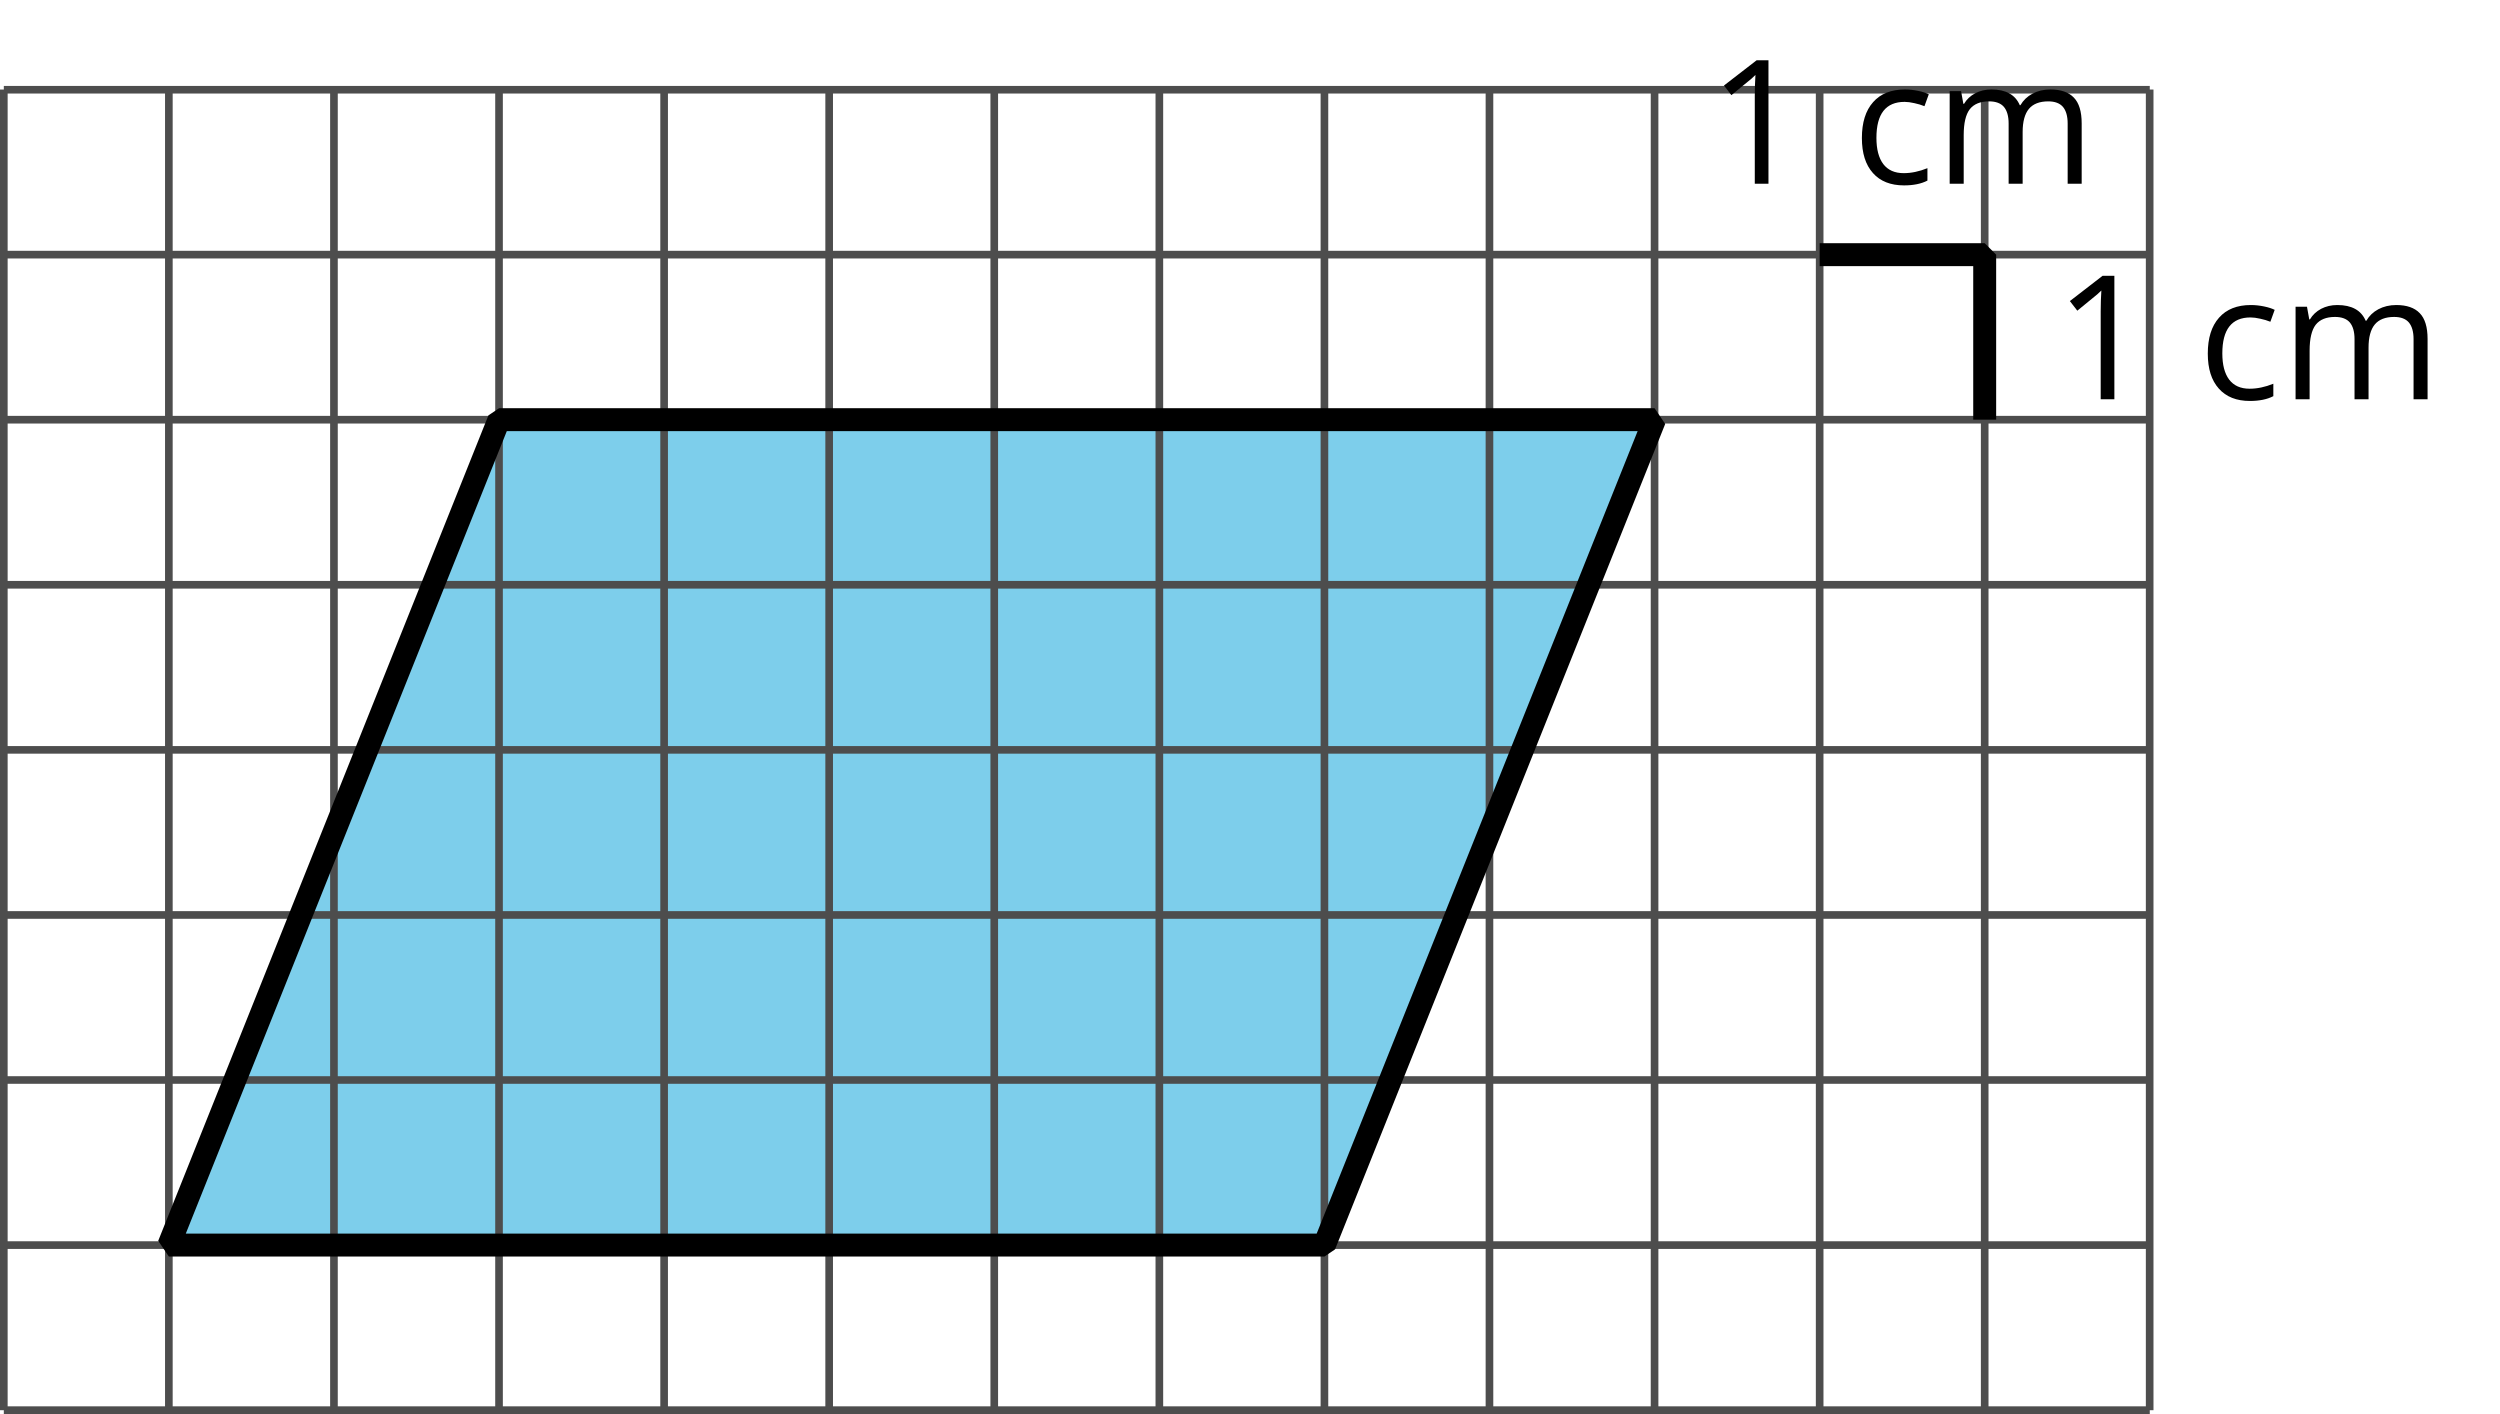
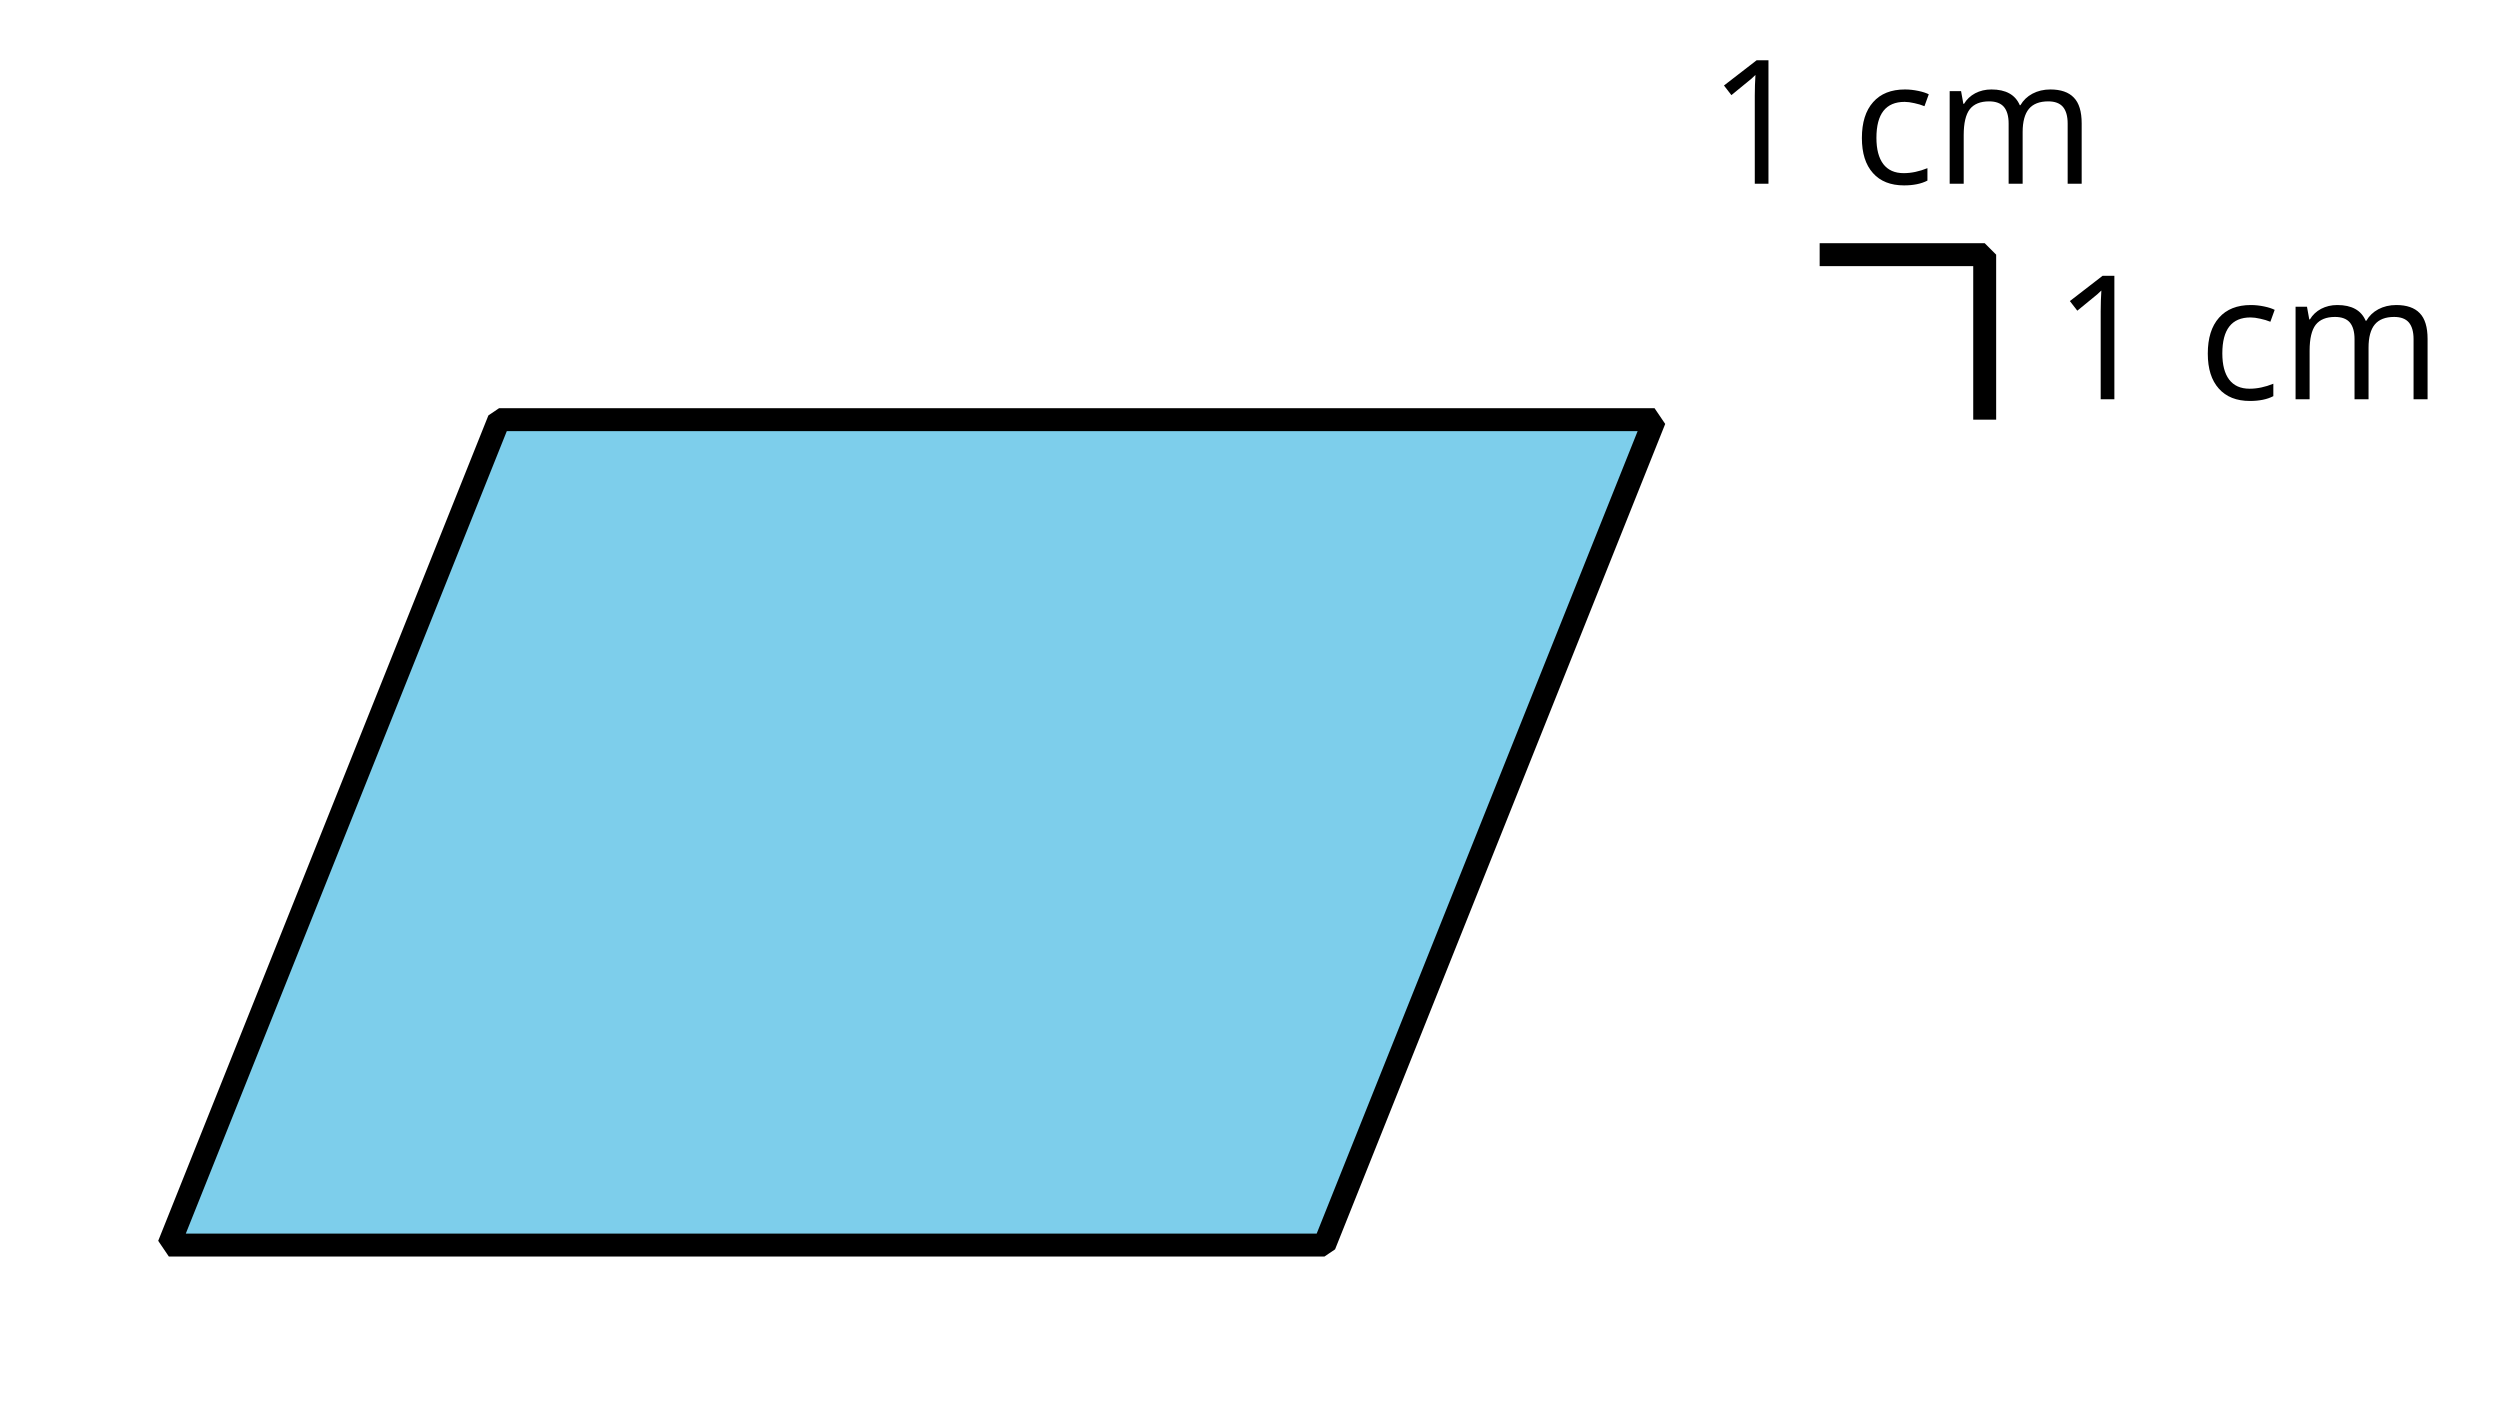
<svg xmlns="http://www.w3.org/2000/svg" xmlns:xlink="http://www.w3.org/1999/xlink" height="92.506pt" version="1.1" viewBox="-72 -72 163.557 92.506" width="163.557pt">
  <defs>
    <path d="M3.95 0V-8.077H3.177L1.039 -6.425L1.525 -5.796C2.304 -6.431 2.746 -6.79 2.84 -6.873S3.022 -7.039 3.099 -7.116C3.072 -6.691 3.055 -6.238 3.055 -5.757V0H3.95Z" id="g1-17" />
    <path d="M3.392 0.11C4.006 0.11 4.519 0.006 4.923 -0.204V-1.017C4.392 -0.801 3.873 -0.691 3.37 -0.691C2.779 -0.691 2.337 -0.89 2.033 -1.287C1.735 -1.685 1.586 -2.254 1.586 -3C1.586 -4.569 2.199 -5.354 3.431 -5.354C3.613 -5.354 3.829 -5.326 4.066 -5.271C4.304 -5.221 4.525 -5.155 4.729 -5.072L5.011 -5.851C4.845 -5.934 4.619 -6.011 4.326 -6.072S3.746 -6.166 3.453 -6.166C2.552 -6.166 1.856 -5.89 1.37 -5.337C0.878 -4.785 0.635 -4 0.635 -2.989C0.635 -2 0.873 -1.238 1.359 -0.696C1.834 -0.16 2.514 0.11 3.392 0.11Z" id="g1-67" />
    <path d="M8.691 0H9.608V-3.95C9.608 -4.724 9.436 -5.287 9.094 -5.635C8.757 -5.989 8.243 -6.166 7.558 -6.166C7.122 -6.166 6.729 -6.072 6.387 -5.89S5.785 -5.453 5.602 -5.138H5.558C5.265 -5.823 4.646 -6.166 3.702 -6.166C3.309 -6.166 2.961 -6.083 2.641 -5.917C2.332 -5.751 2.083 -5.519 1.912 -5.227H1.867L1.718 -6.055H0.972V0H1.89V-3.177C1.89 -3.961 2.022 -4.525 2.287 -4.873C2.558 -5.215 2.978 -5.387 3.552 -5.387C3.989 -5.387 4.315 -5.265 4.519 -5.028C4.724 -4.785 4.829 -4.42 4.829 -3.939V0H5.746V-3.381C5.746 -4.061 5.884 -4.569 6.155 -4.895S6.851 -5.387 7.42 -5.387C7.856 -5.387 8.177 -5.265 8.381 -5.028C8.586 -4.785 8.691 -4.42 8.691 -3.939V0Z" id="g1-77" />
  </defs>
  <g id="page1">
    <path d="M-60.953 9.457H14.648L36.246 -44.543H-39.352Z" fill="#7dceeb" />
-     <path d="M-71.75 20.258H68.644M-71.75 9.457H68.644M-71.75 -1.344H68.644M-71.75 -12.141H68.644M-71.75 -22.941H68.644M-71.75 -33.742H68.644M-71.75 -44.543H68.644M-71.75 -55.34H68.644M-71.75 -66.129H68.644M-71.75 20.258V-66.141M-60.953 20.258V-66.141M-50.152 20.258V-66.141M-39.352 20.258V-66.141M-28.551 20.258V-66.141M-17.754 20.258V-66.141M-6.953 20.258V-66.141M3.848 20.258V-66.141M14.648 20.258V-66.141M25.445 20.258V-66.141M36.246 20.258V-66.141M47.047 20.258V-66.141M57.844 20.258V-66.141M68.637 20.258V-66.141" fill="none" stroke="#4d4d4d" stroke-linejoin="bevel" stroke-miterlimit="10.037" stroke-width="0.5" />
    <path d="M-60.953 9.457H14.648L36.246 -44.543H-39.352Z" fill="none" stroke="#000000" stroke-linejoin="bevel" stroke-miterlimit="10.037" stroke-width="1.5" />
    <path d="M47.047 -55.34H57.844V-44.543" fill="none" stroke="#000000" stroke-linejoin="bevel" stroke-miterlimit="10.037" stroke-width="1.5" />
    <g transform="matrix(1 0 0 1 111.499 -80.238)">
      <use x="-71.751" xlink:href="#g1-17" y="20.257" />
      <use x="-62.324" xlink:href="#g1-67" y="20.257" />
      <use x="-56.918" xlink:href="#g1-77" y="20.257" />
    </g>
    <g transform="matrix(1 0 0 1 134.129 -66.135)">
      <use x="-71.751" xlink:href="#g1-17" y="20.257" />
      <use x="-62.324" xlink:href="#g1-67" y="20.257" />
      <use x="-56.918" xlink:href="#g1-77" y="20.257" />
    </g>
  </g>
</svg>